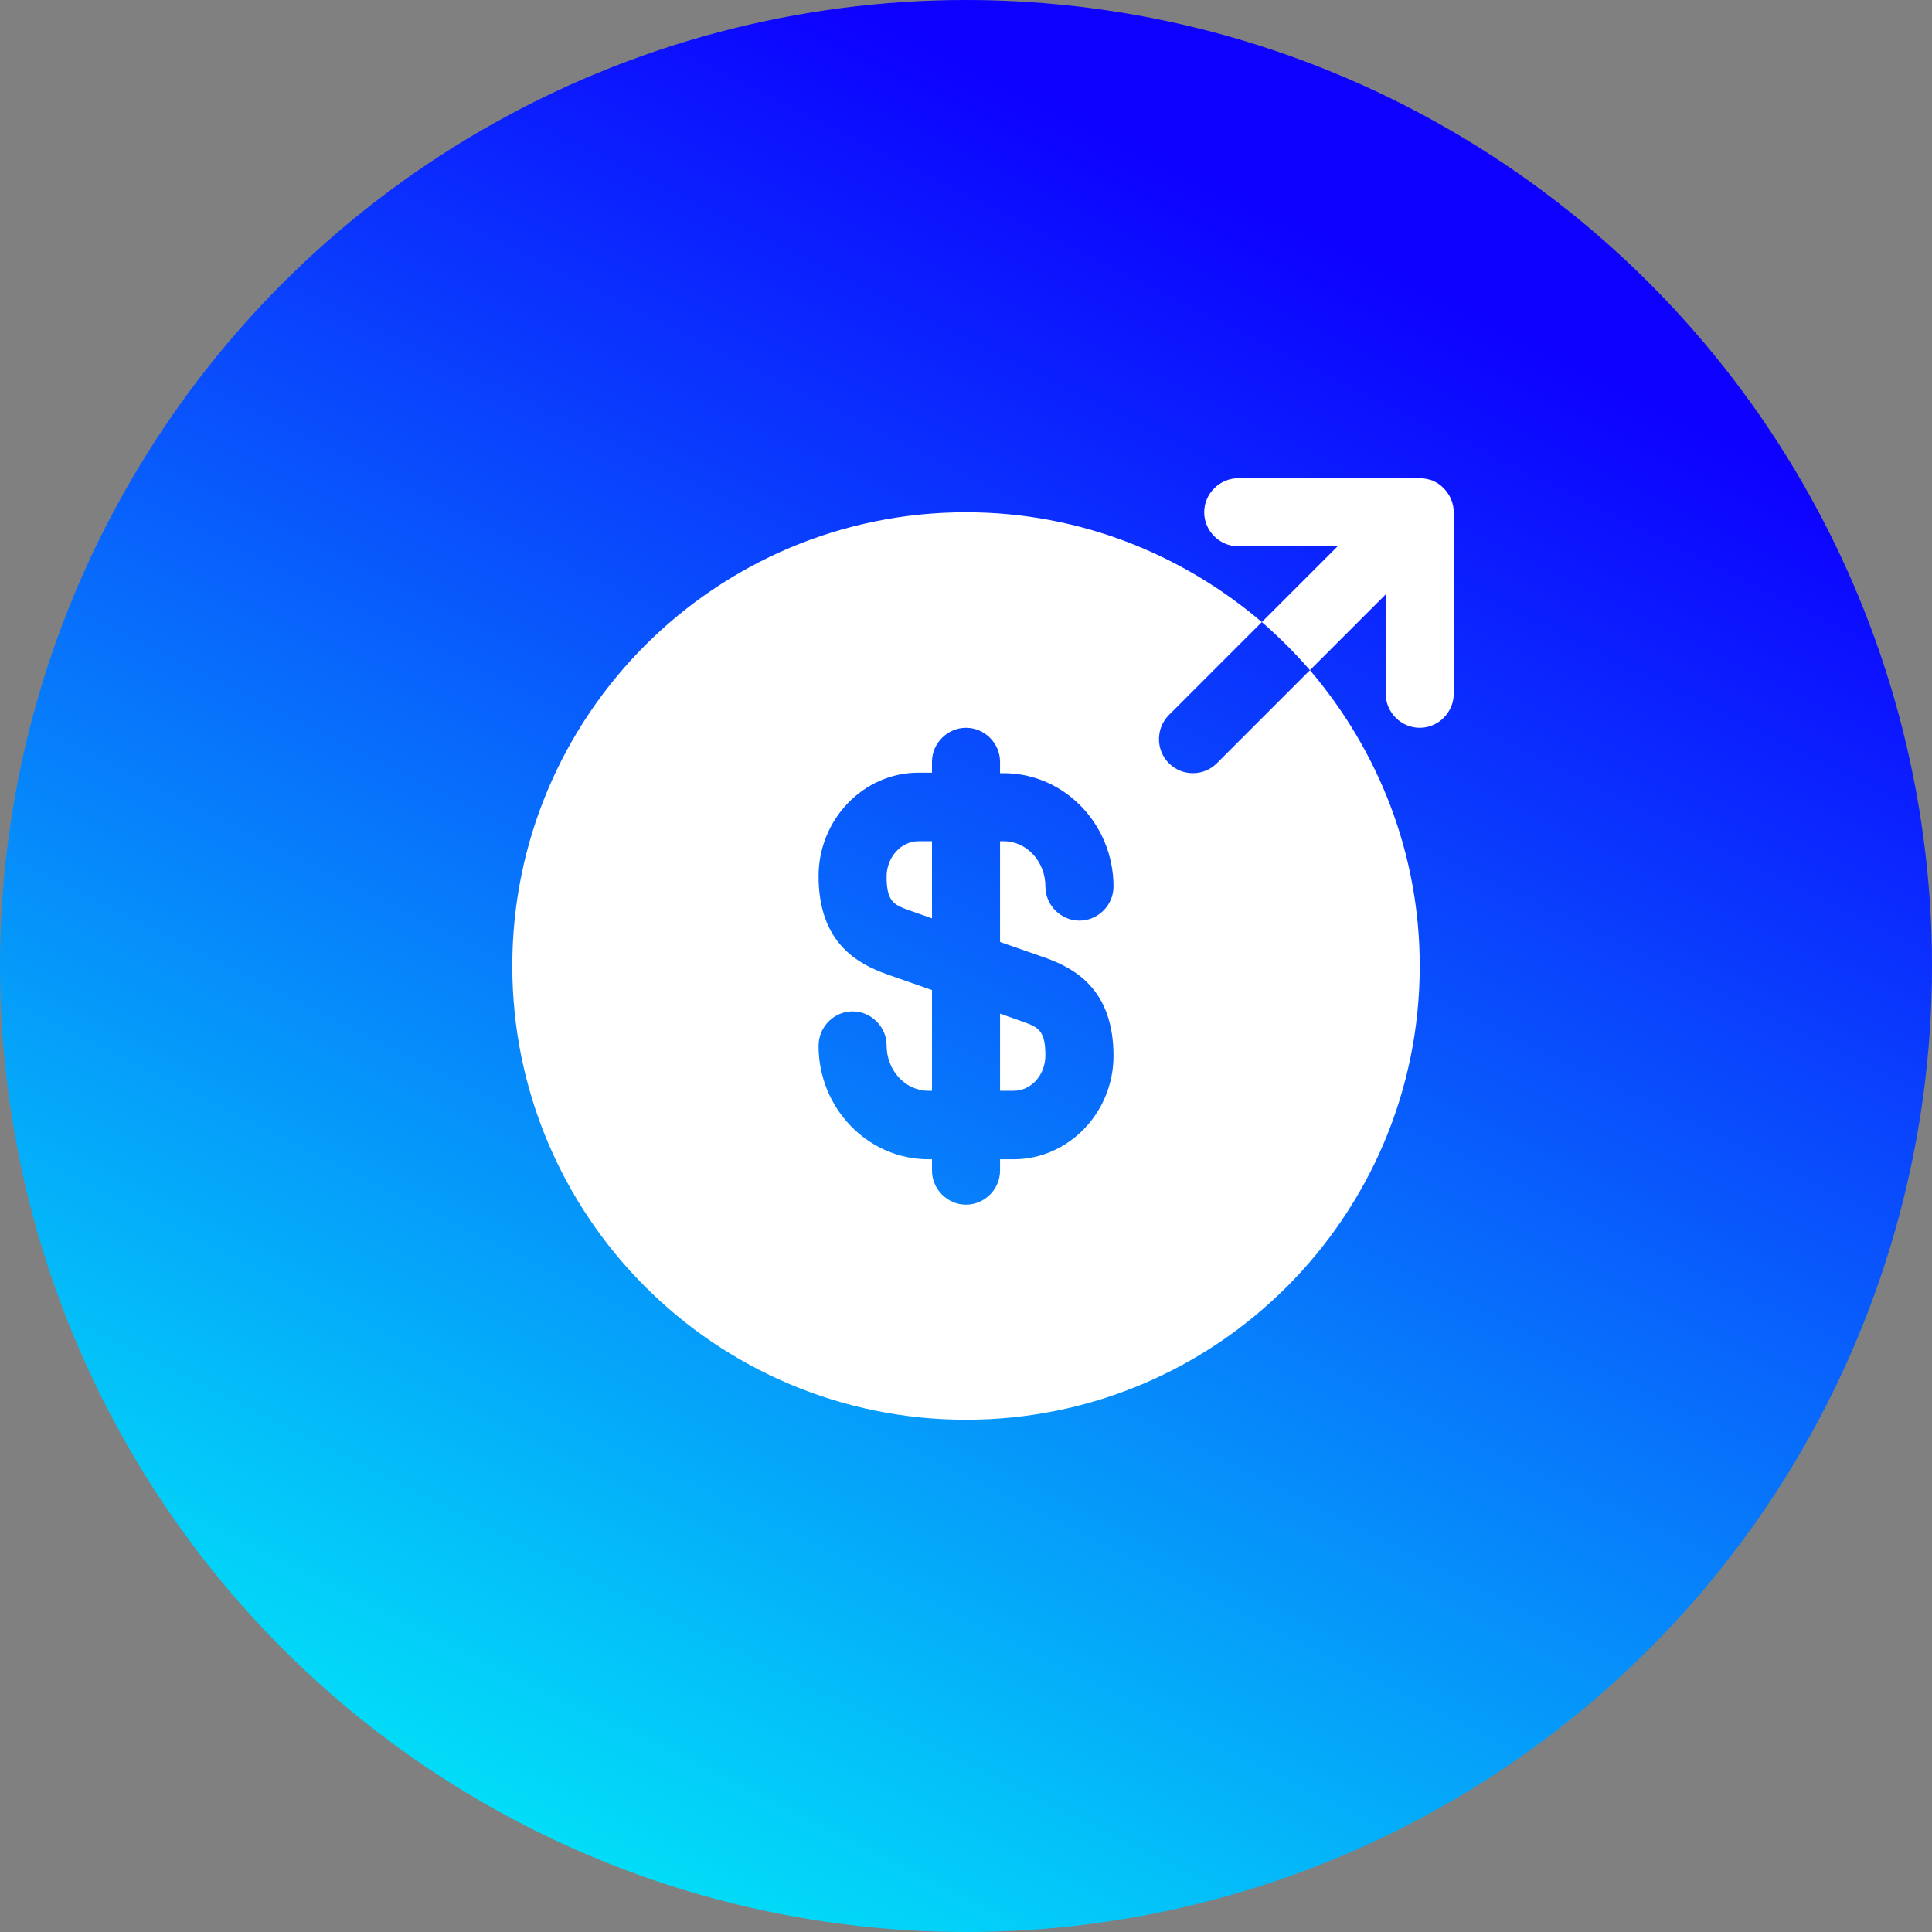
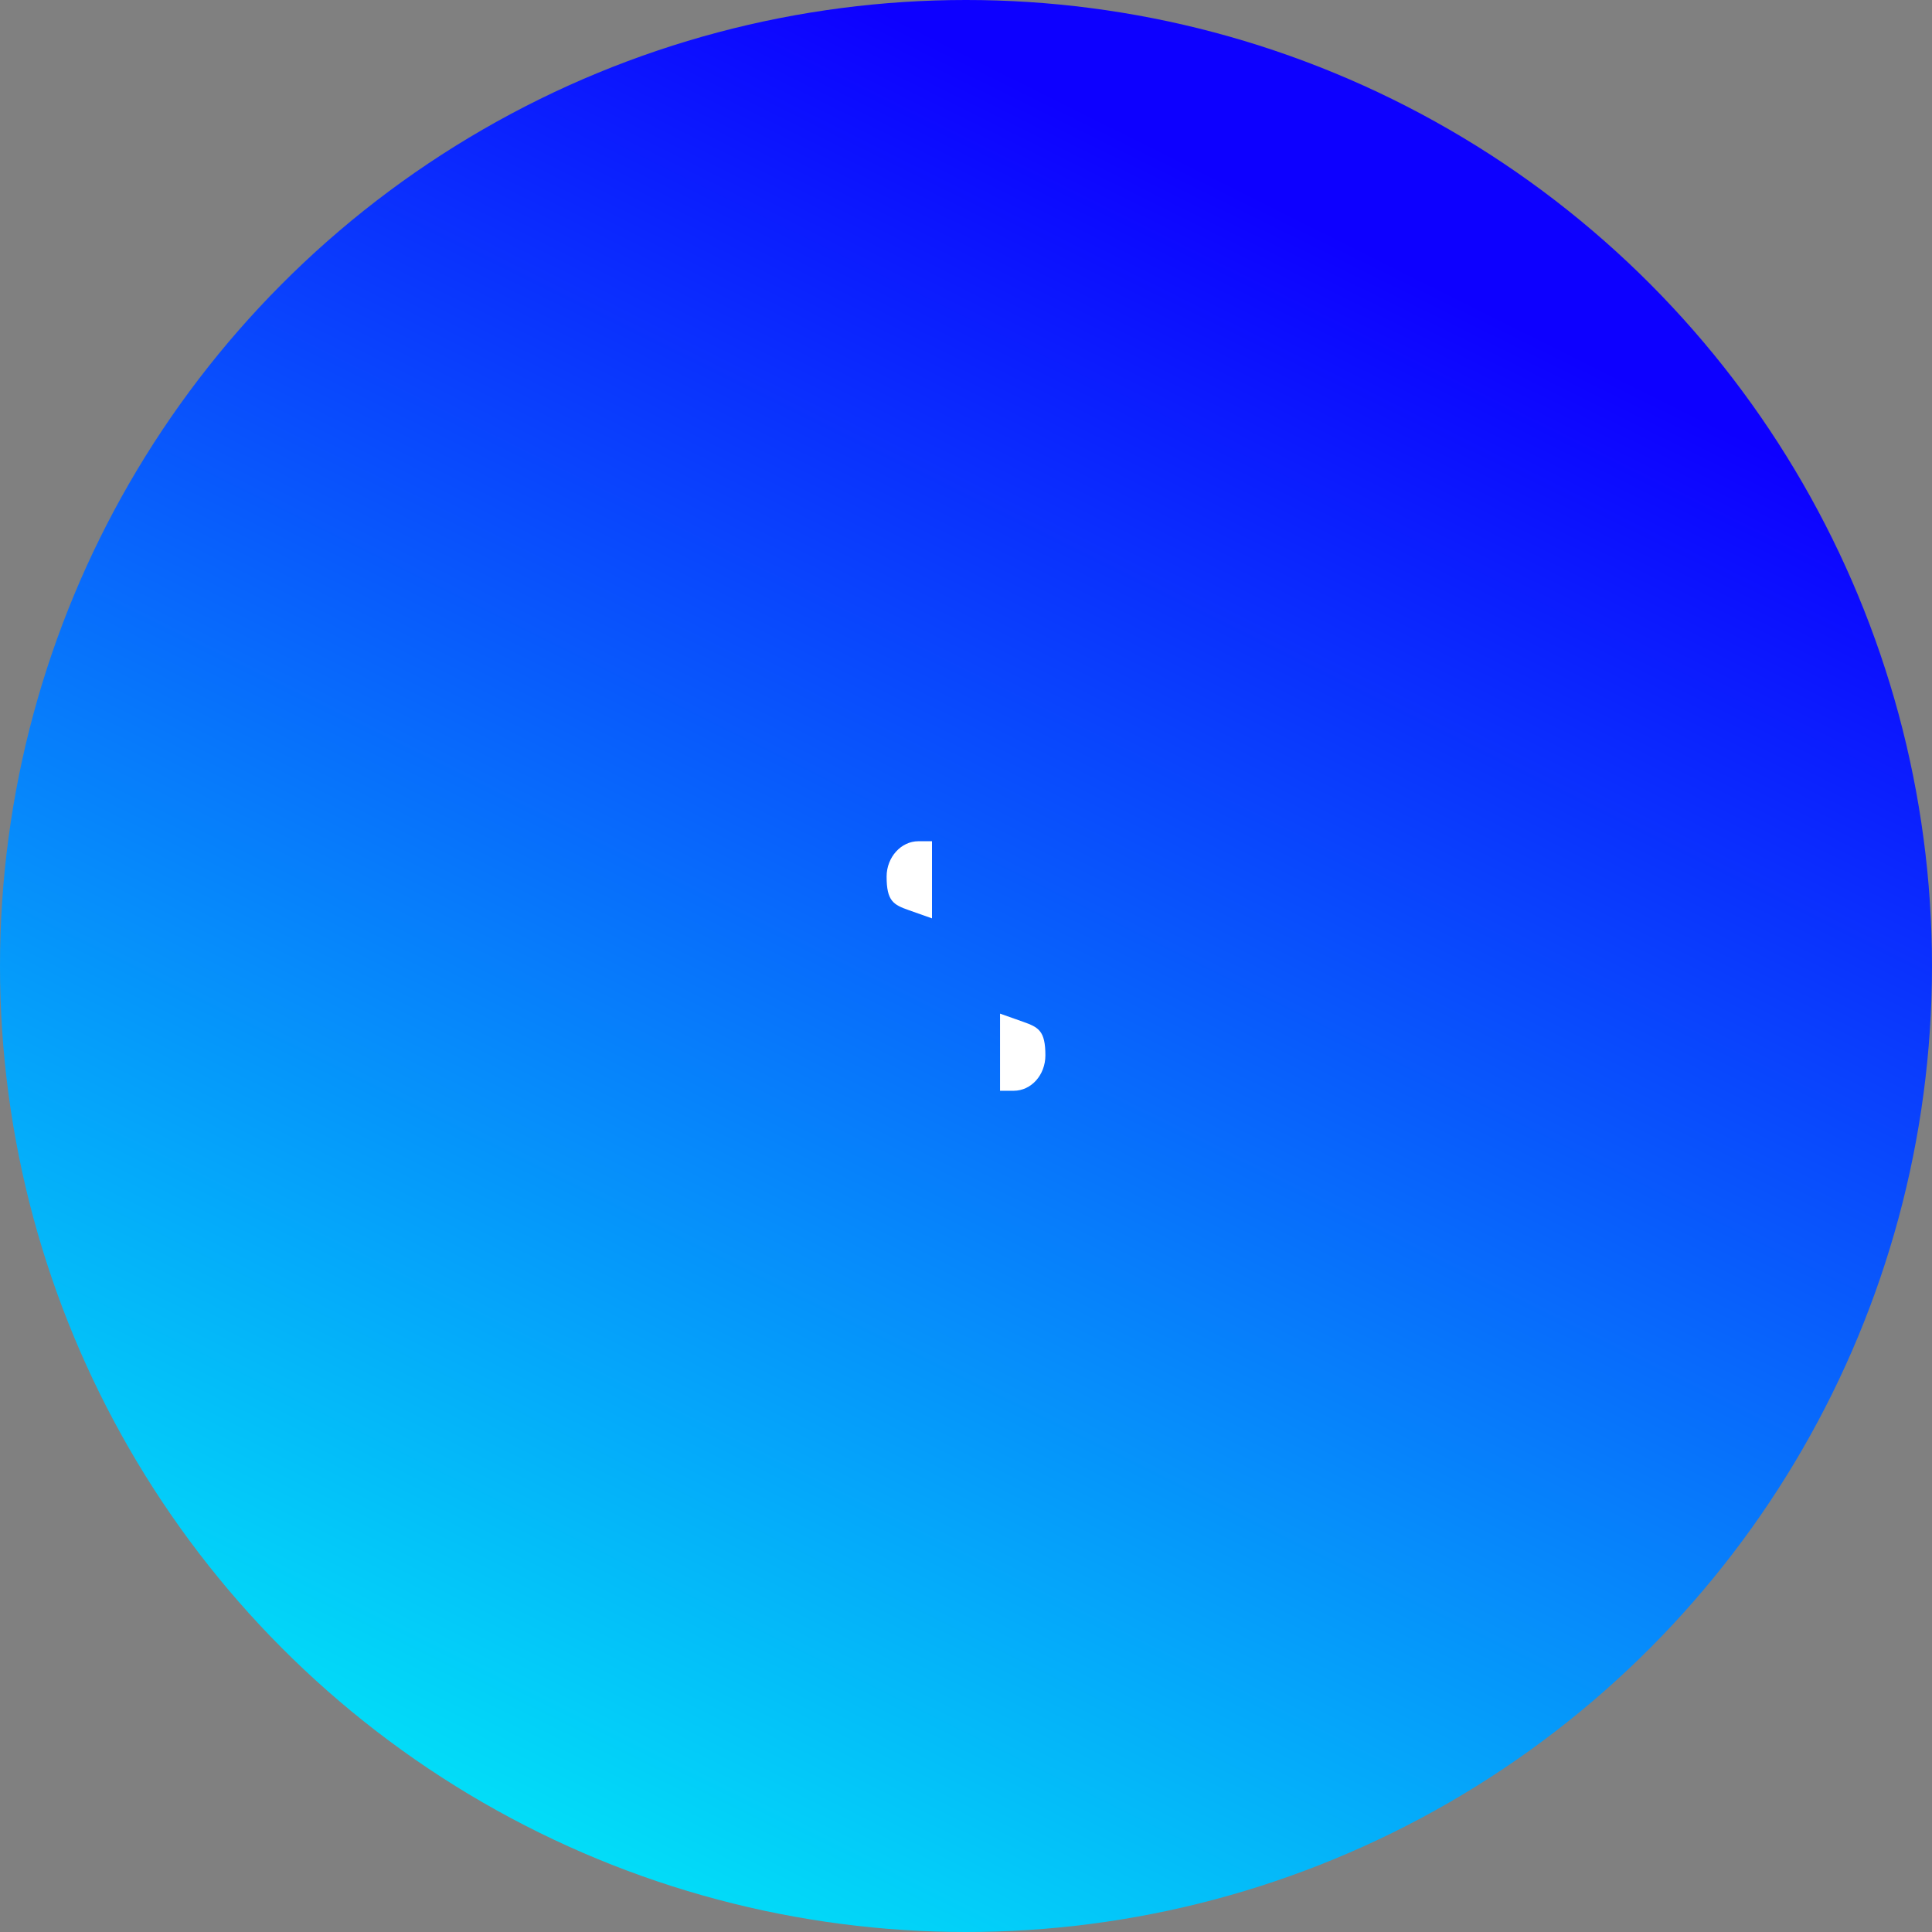
<svg xmlns="http://www.w3.org/2000/svg" viewBox="0 0 55 55" fill="none">
  <rect x="0" y="0" width="55" height="55" fill="#808080" stroke="none" />
  <circle cx="27.5" cy="27.5" r="27.5" fill="url(#paint0_linear_932_1048)" />
  <path d="M25.24 24.955C25.24 25.653 25.434 25.756 25.873 25.911L26.532 26.144V23.948H26.144C25.654 23.948 25.24 24.4 25.24 24.955Z" fill="white" />
  <path d="M28.469 31.052H28.856C29.36 31.052 29.76 30.6 29.76 30.044C29.76 29.347 29.567 29.244 29.128 29.089L28.469 28.856V31.052Z" fill="white" />
-   <path d="M37.291 19.078L34.644 21.726C34.45 21.92 34.204 22.011 33.959 22.011C33.714 22.011 33.468 21.92 33.274 21.726C32.9 21.352 32.9 20.732 33.274 20.357L35.922 17.709C33.649 15.772 30.717 14.583 27.501 14.583C20.371 14.583 14.584 20.37 14.584 27.5C14.584 34.63 20.371 40.417 27.501 40.417C34.631 40.417 40.417 34.63 40.417 27.5C40.417 24.284 39.229 21.352 37.291 19.078ZM29.761 27.267C30.588 27.565 31.699 28.159 31.699 30.058C31.699 31.672 30.42 33.002 28.857 33.002H28.469V33.325C28.469 33.855 28.03 34.294 27.501 34.294C26.971 34.294 26.532 33.855 26.532 33.325V33.002H26.429C24.711 33.002 23.303 31.556 23.303 29.773C23.303 29.231 23.742 28.792 24.271 28.792C24.801 28.792 25.24 29.231 25.24 29.761C25.24 30.471 25.77 31.052 26.429 31.052H26.532V28.185L25.24 27.733C24.414 27.436 23.303 26.841 23.303 24.942C23.303 23.328 24.581 21.997 26.144 21.997H26.532V21.688C26.532 21.158 26.971 20.719 27.501 20.719C28.03 20.719 28.469 21.158 28.469 21.688V22.011H28.573C30.291 22.011 31.699 23.457 31.699 25.24C31.699 25.769 31.259 26.208 30.73 26.208C30.2 26.208 29.761 25.769 29.761 25.24C29.761 24.529 29.232 23.948 28.573 23.948H28.469V26.816L29.761 27.267Z" fill="white" />
-   <path d="M41.308 14.209C41.205 13.976 41.024 13.783 40.778 13.679C40.662 13.64 40.546 13.615 40.417 13.615H35.25C34.72 13.615 34.281 14.054 34.281 14.583C34.281 15.113 34.72 15.552 35.25 15.552H38.079L35.922 17.709C36.413 18.136 36.865 18.587 37.291 19.078L39.448 16.921V19.75C39.448 20.28 39.887 20.719 40.417 20.719C40.946 20.719 41.385 20.28 41.385 19.75V14.583C41.385 14.454 41.36 14.338 41.308 14.209Z" fill="white" />
  <defs>
    <linearGradient id="paint0_linear_932_1048" x1="11.5" y1="59" x2="37.573" y2="6.462" gradientUnits="userSpaceOnUse">
      <stop stop-color="#00FFF7" />
      <stop offset="1" stop-color="#0D00FF" />
    </linearGradient>
  </defs>
</svg>